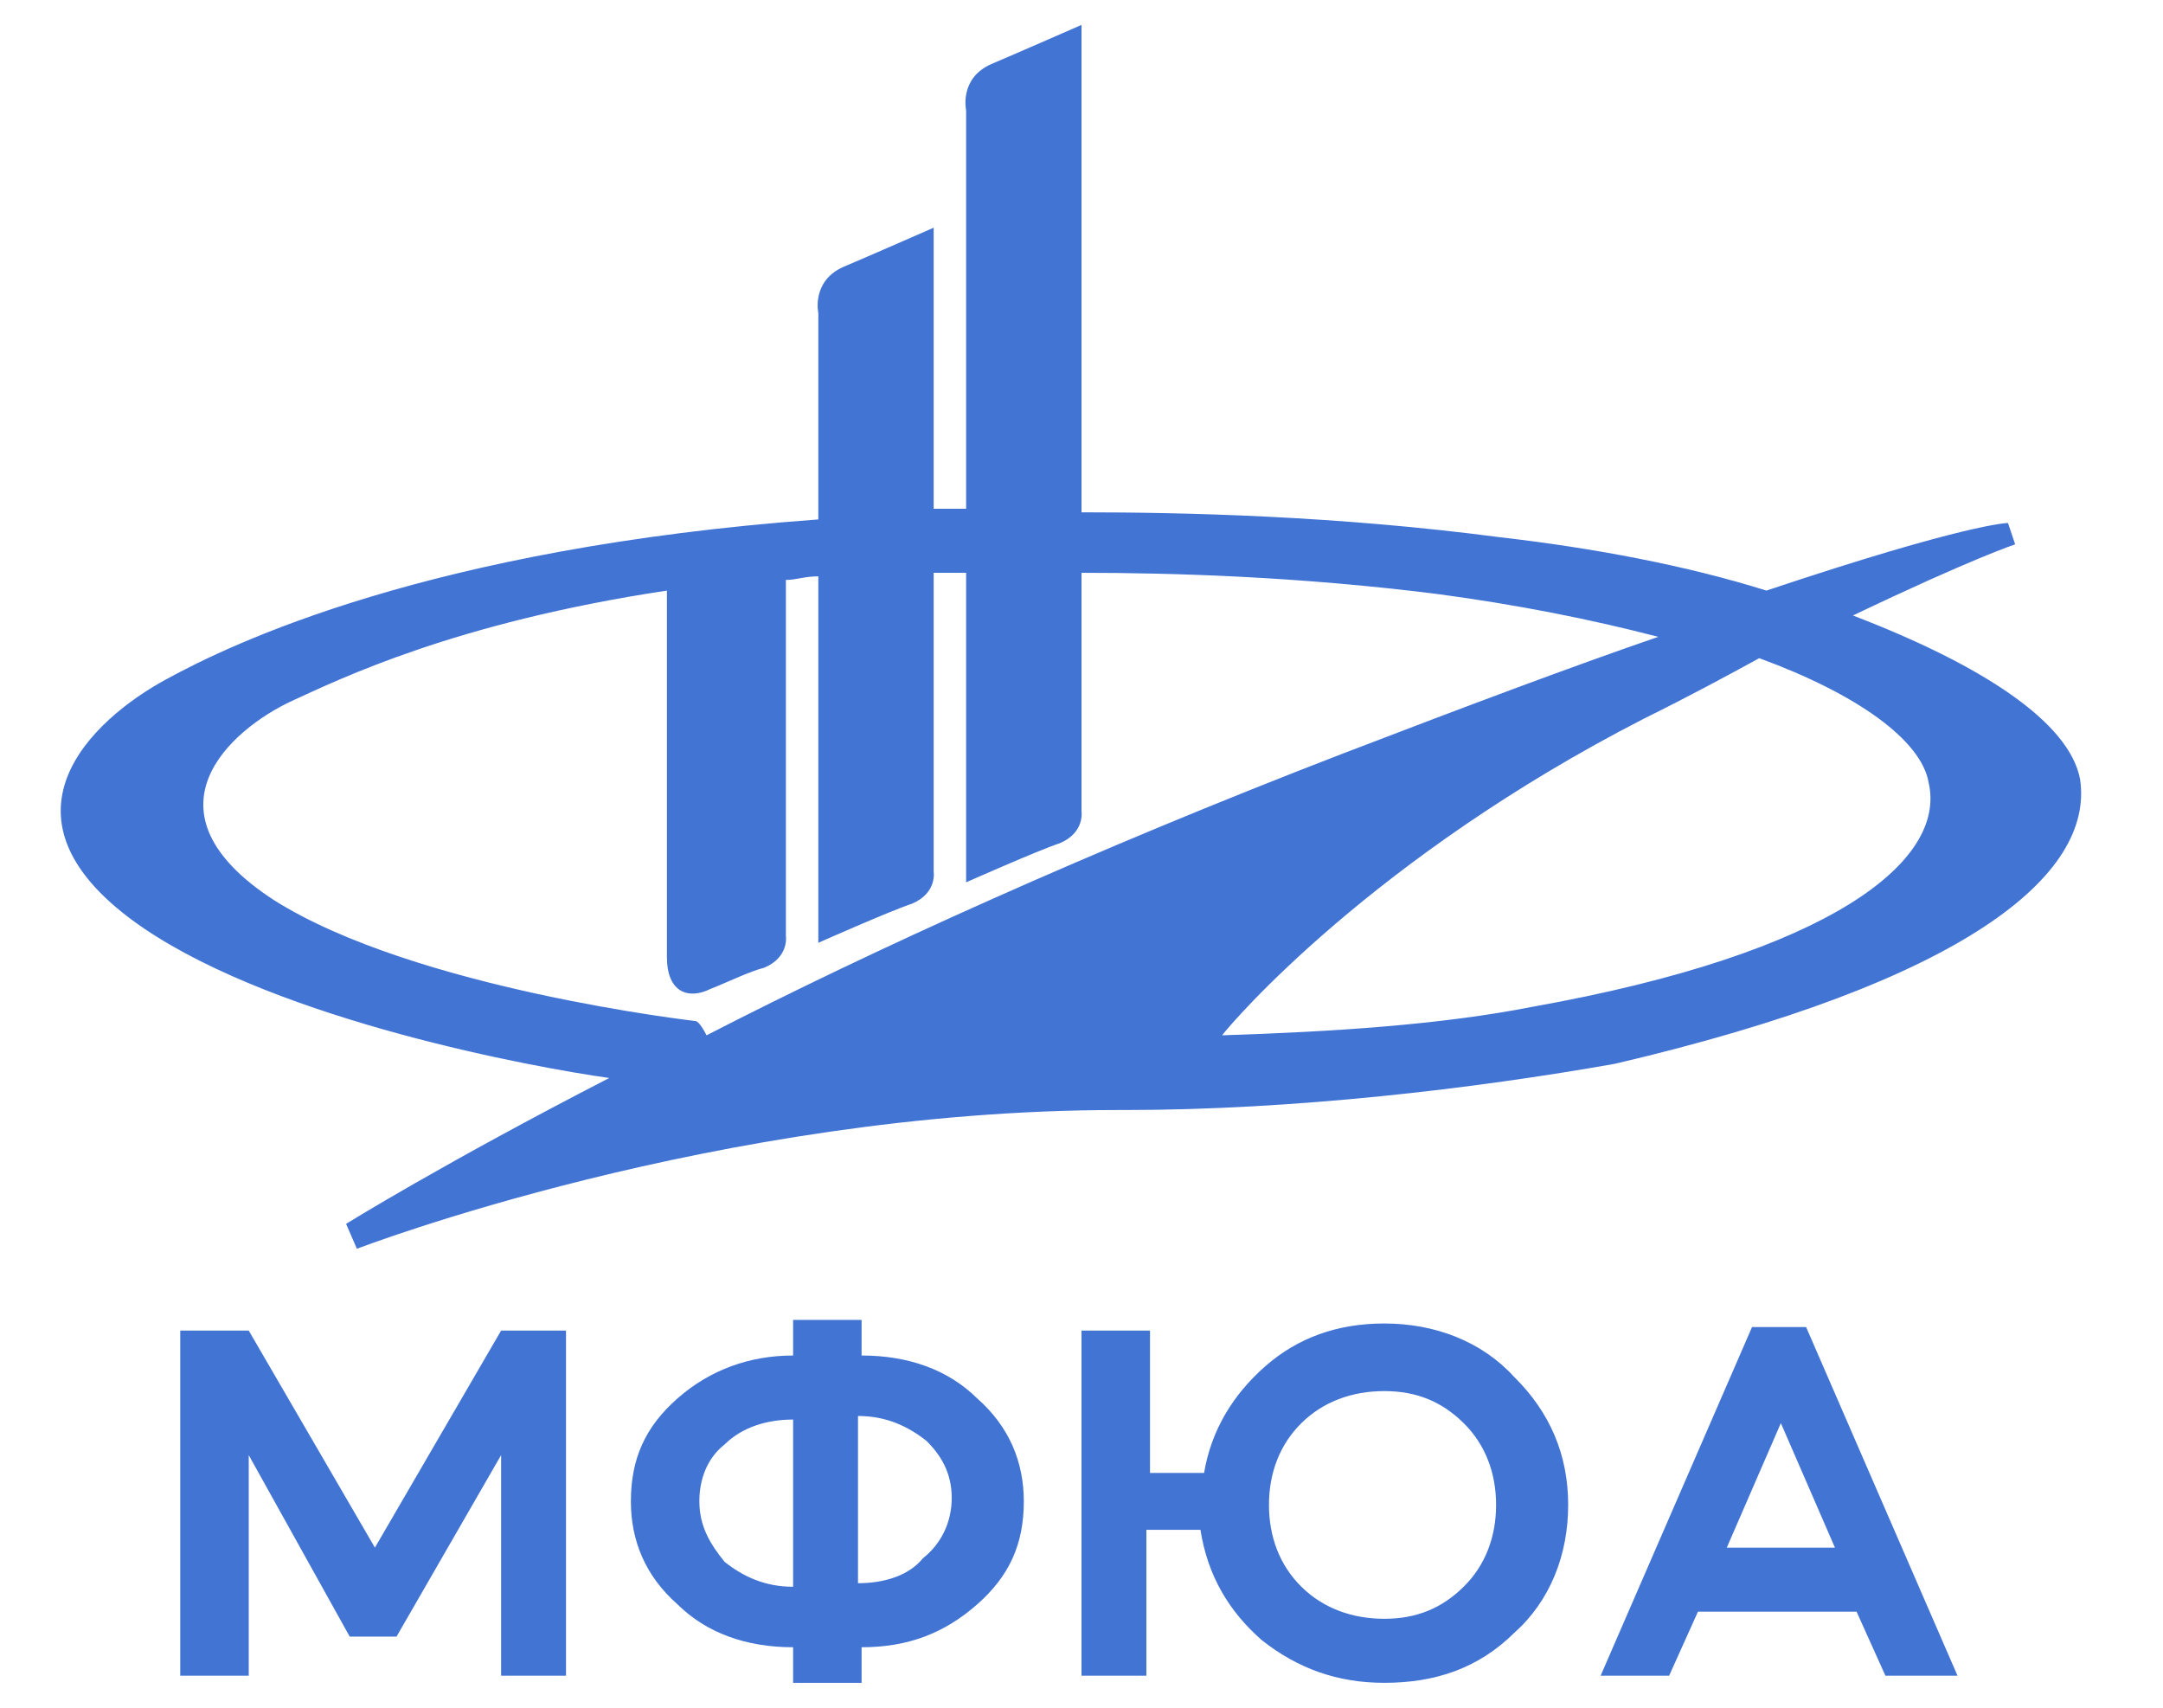
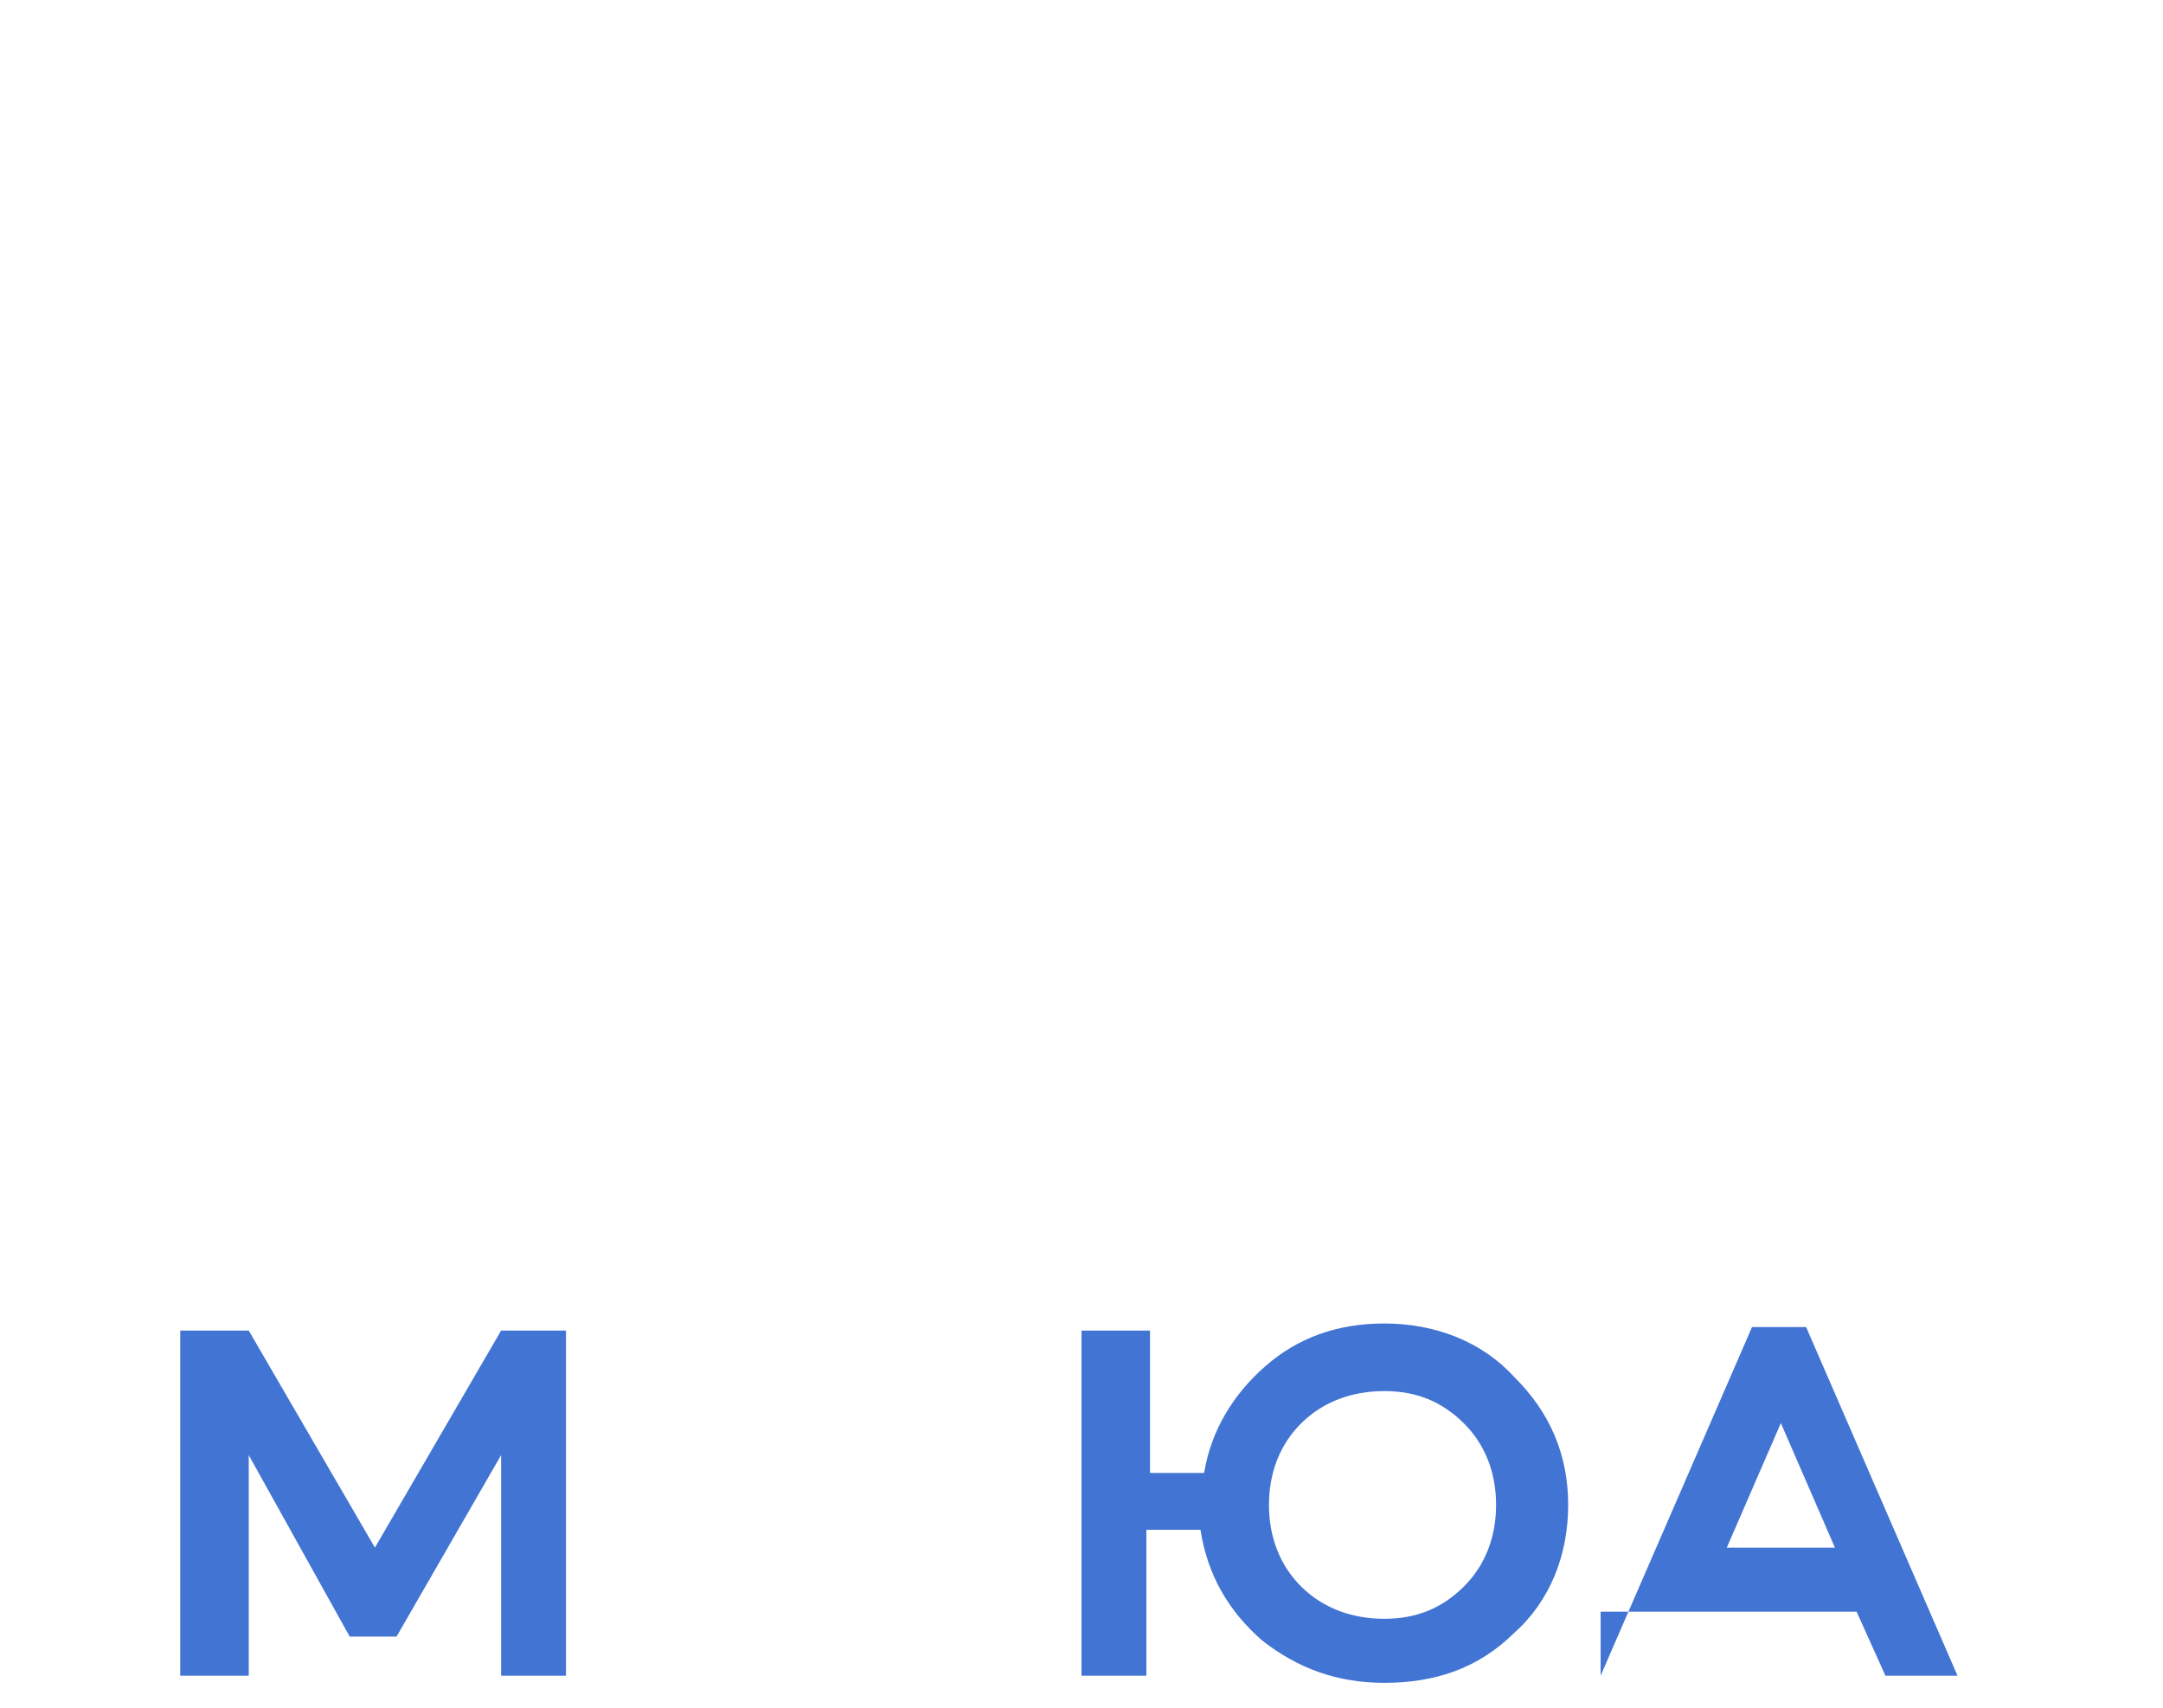
<svg xmlns="http://www.w3.org/2000/svg" width="76" height="60" viewBox="0 0 76 60" fill="none">
  <path d="M6.333 58.875V46.75H8.74L13.173 54.375L17.607 46.75H19.887V58.875H17.607V51.125L13.933 57.5H12.287L8.74 51.125V58.875H6.333Z" fill="#4274D4" />
-   <path d="M30.147 55.625C31.033 55.625 31.92 55.375 32.427 54.75C33.06 54.25 33.44 53.5 33.44 52.625C33.44 51.75 33.06 51.125 32.553 50.625C31.92 50.125 31.16 49.75 30.147 49.75V55.625ZM27.867 49.875C26.98 49.875 26.093 50.125 25.46 50.75C24.827 51.25 24.573 52 24.573 52.75C24.573 53.625 24.953 54.25 25.46 54.875C26.093 55.375 26.853 55.75 27.867 55.75V49.875ZM27.867 46.375H30.273V47.625C31.92 47.625 33.313 48.125 34.327 49.125C35.467 50.125 35.973 51.375 35.973 52.75C35.973 54.25 35.467 55.375 34.327 56.375C33.187 57.375 31.92 57.875 30.273 57.875V59.125H27.867V57.875C26.22 57.875 24.827 57.375 23.813 56.375C22.673 55.375 22.167 54.125 22.167 52.75C22.167 51.25 22.673 50.125 23.813 49.125C24.953 48.125 26.347 47.625 27.867 47.625V46.375Z" fill="#4274D4" />
  <path d="M51.427 55.75C52.187 55 52.567 54 52.567 52.875C52.567 51.75 52.187 50.75 51.427 50C50.667 49.25 49.78 48.875 48.64 48.875C47.5 48.875 46.487 49.25 45.727 50C44.967 50.75 44.587 51.75 44.587 52.875C44.587 54 44.967 55 45.727 55.75C46.487 56.5 47.5 56.875 48.64 56.875C49.78 56.875 50.667 56.5 51.427 55.75ZM38 46.75H40.407V51.75H42.307C42.56 50.25 43.32 49 44.46 48C45.6 47 46.993 46.5 48.64 46.5C50.413 46.5 52.06 47.125 53.2 48.375C54.467 49.625 55.1 51.125 55.1 52.875C55.1 54.625 54.467 56.25 53.2 57.375C51.933 58.625 50.413 59.125 48.64 59.125C46.993 59.125 45.6 58.625 44.333 57.625C43.193 56.625 42.433 55.375 42.18 53.75H40.28V58.875H38V46.75Z" fill="#4274D4" />
-   <path d="M62.573 50L60.673 54.375H64.473L62.573 50ZM56.24 58.875L61.56 46.625H63.46L68.78 58.875H66.247L65.233 56.625H59.66L58.647 58.875H56.24Z" fill="#4274D4" />
-   <path d="M73.086 27.375C72.706 25.375 69.666 23.375 65.106 21.625C69.286 19.625 70.806 19.125 70.806 19.125L70.553 18.375C70.553 18.375 69.16 18.375 62.066 20.75C59.28 19.875 55.986 19.25 52.693 18.875C46.993 18.125 41.673 18 38 18V0.875C38 0.875 35.72 1.875 34.833 2.25C33.693 2.75 33.946 3.875 33.946 3.875V4.625V17.875C33.313 17.875 33.06 17.875 33.06 17.875C32.933 17.875 32.933 17.875 32.806 17.875V8C32.806 8 30.526 9 29.64 9.375C28.5 9.875 28.753 11 28.753 11V11.75V18.25C15.073 19.25 8.106 22.625 5.826 23.875C3.293 25.25 -0.634 28.75 5.066 32.625C9.88 35.875 18.746 37.5 21.406 37.875C15.58 40.875 12.16 43 12.16 43L12.54 43.875C12.54 43.875 25.206 39 39.266 39C39.393 39 39.393 39 39.52 39C45.473 39 51.806 38.25 56.746 37.375C69.033 34.5 73.593 30.75 73.086 27.375ZM24.446 35.875C24.446 35.875 14.566 34.75 9.626 31.625C4.813 28.5 8.106 25.625 10.26 24.625C11.906 23.875 15.96 21.875 23.433 20.75V21.25V22C23.433 22 23.433 30.75 23.433 33.625C23.433 34.875 24.193 35.125 24.953 34.75C25.586 34.5 26.346 34.125 26.853 34C27.74 33.625 27.613 32.875 27.613 32.875V20.375C27.993 20.375 28.246 20.25 28.753 20.25V33.125C28.753 33.125 31.286 32 32.046 31.75C32.933 31.375 32.806 30.625 32.806 30.625V20.125C33.06 20.125 33.313 20.125 33.693 20.125C33.693 20.125 33.82 20.125 33.946 20.125V31C33.946 31 36.48 29.875 37.24 29.625C38.126 29.25 38 28.5 38 28.5V20.125C41.166 20.125 45.6 20.25 50.54 20.875C53.326 21.25 55.86 21.75 58.266 22.375C55.353 23.375 51.68 24.75 47.12 26.5C38.38 29.875 30.653 33.375 24.826 36.375C24.573 35.875 24.446 35.875 24.446 35.875ZM53.833 35.375C50.666 36 46.866 36.25 42.94 36.375C43.32 35.875 48.26 30.125 57.76 25.25C59.28 24.5 60.673 23.75 61.813 23.125C65.233 24.375 67.513 26 67.766 27.5C68.4 30.25 64.346 33.5 53.833 35.375Z" fill="#4274D4" />
+   <path d="M62.573 50L60.673 54.375H64.473L62.573 50ZM56.24 58.875L61.56 46.625H63.46L68.78 58.875H66.247L65.233 56.625H59.66H56.24Z" fill="#4274D4" />
</svg>